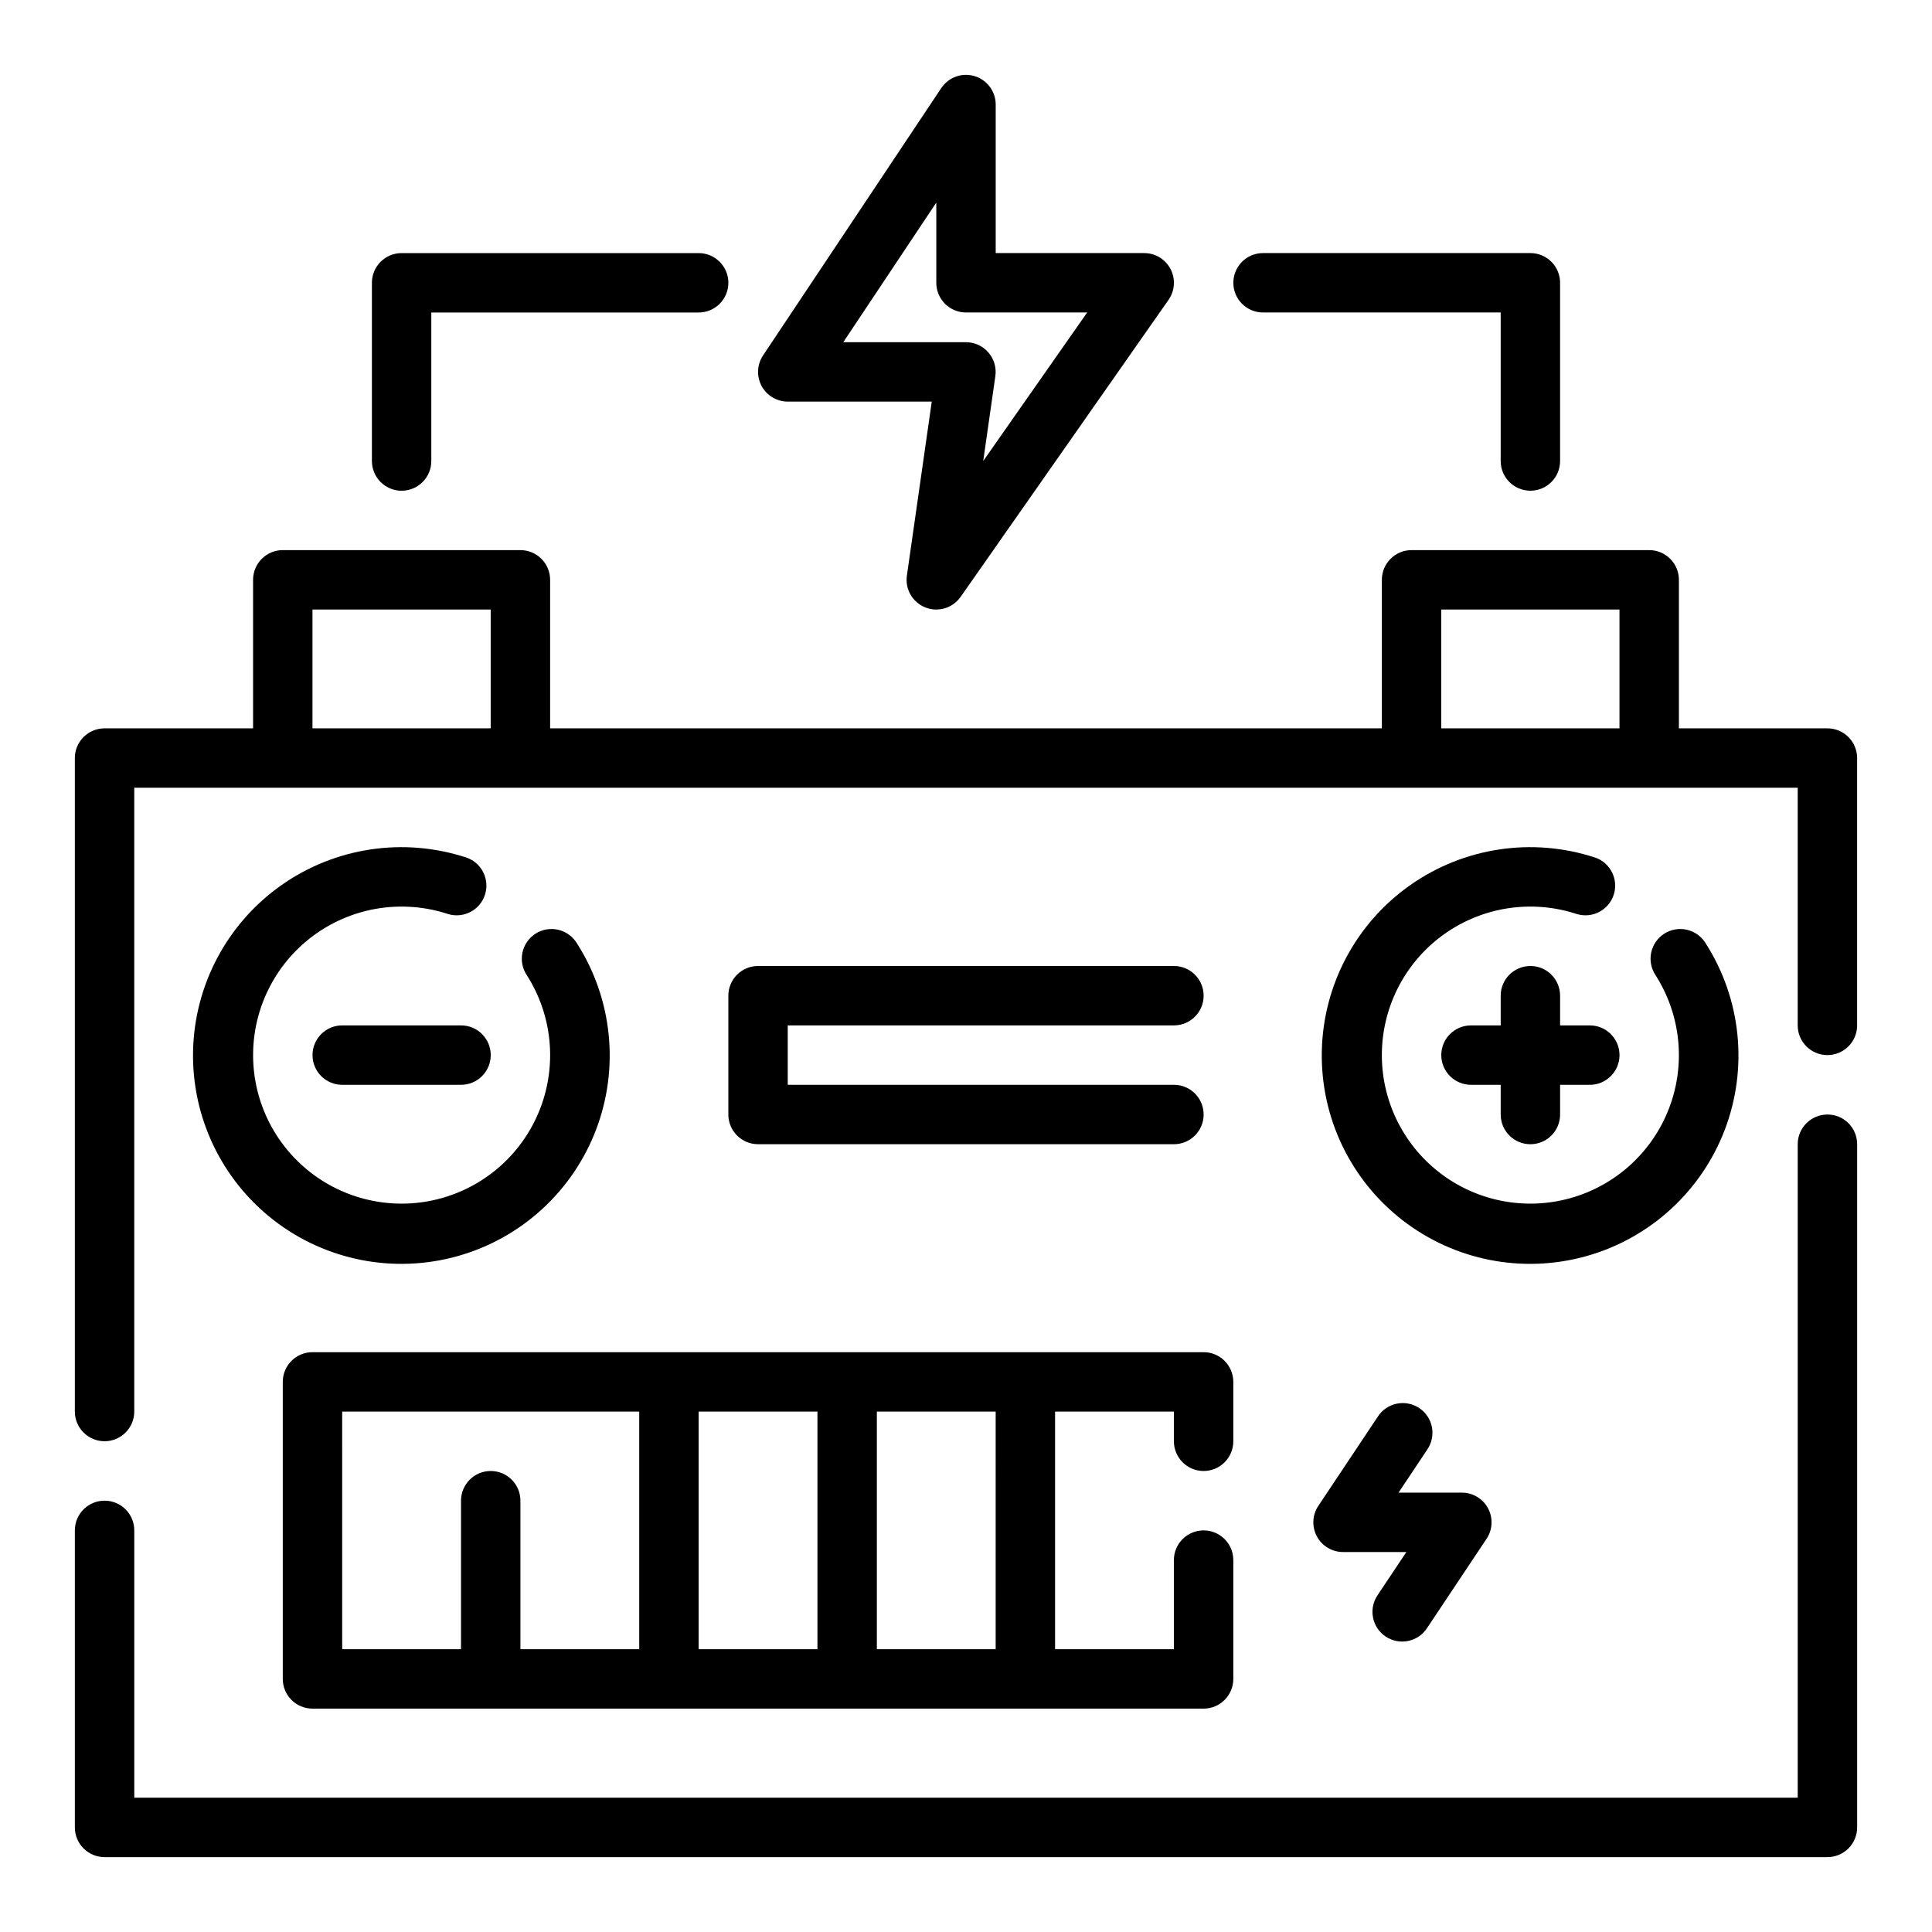
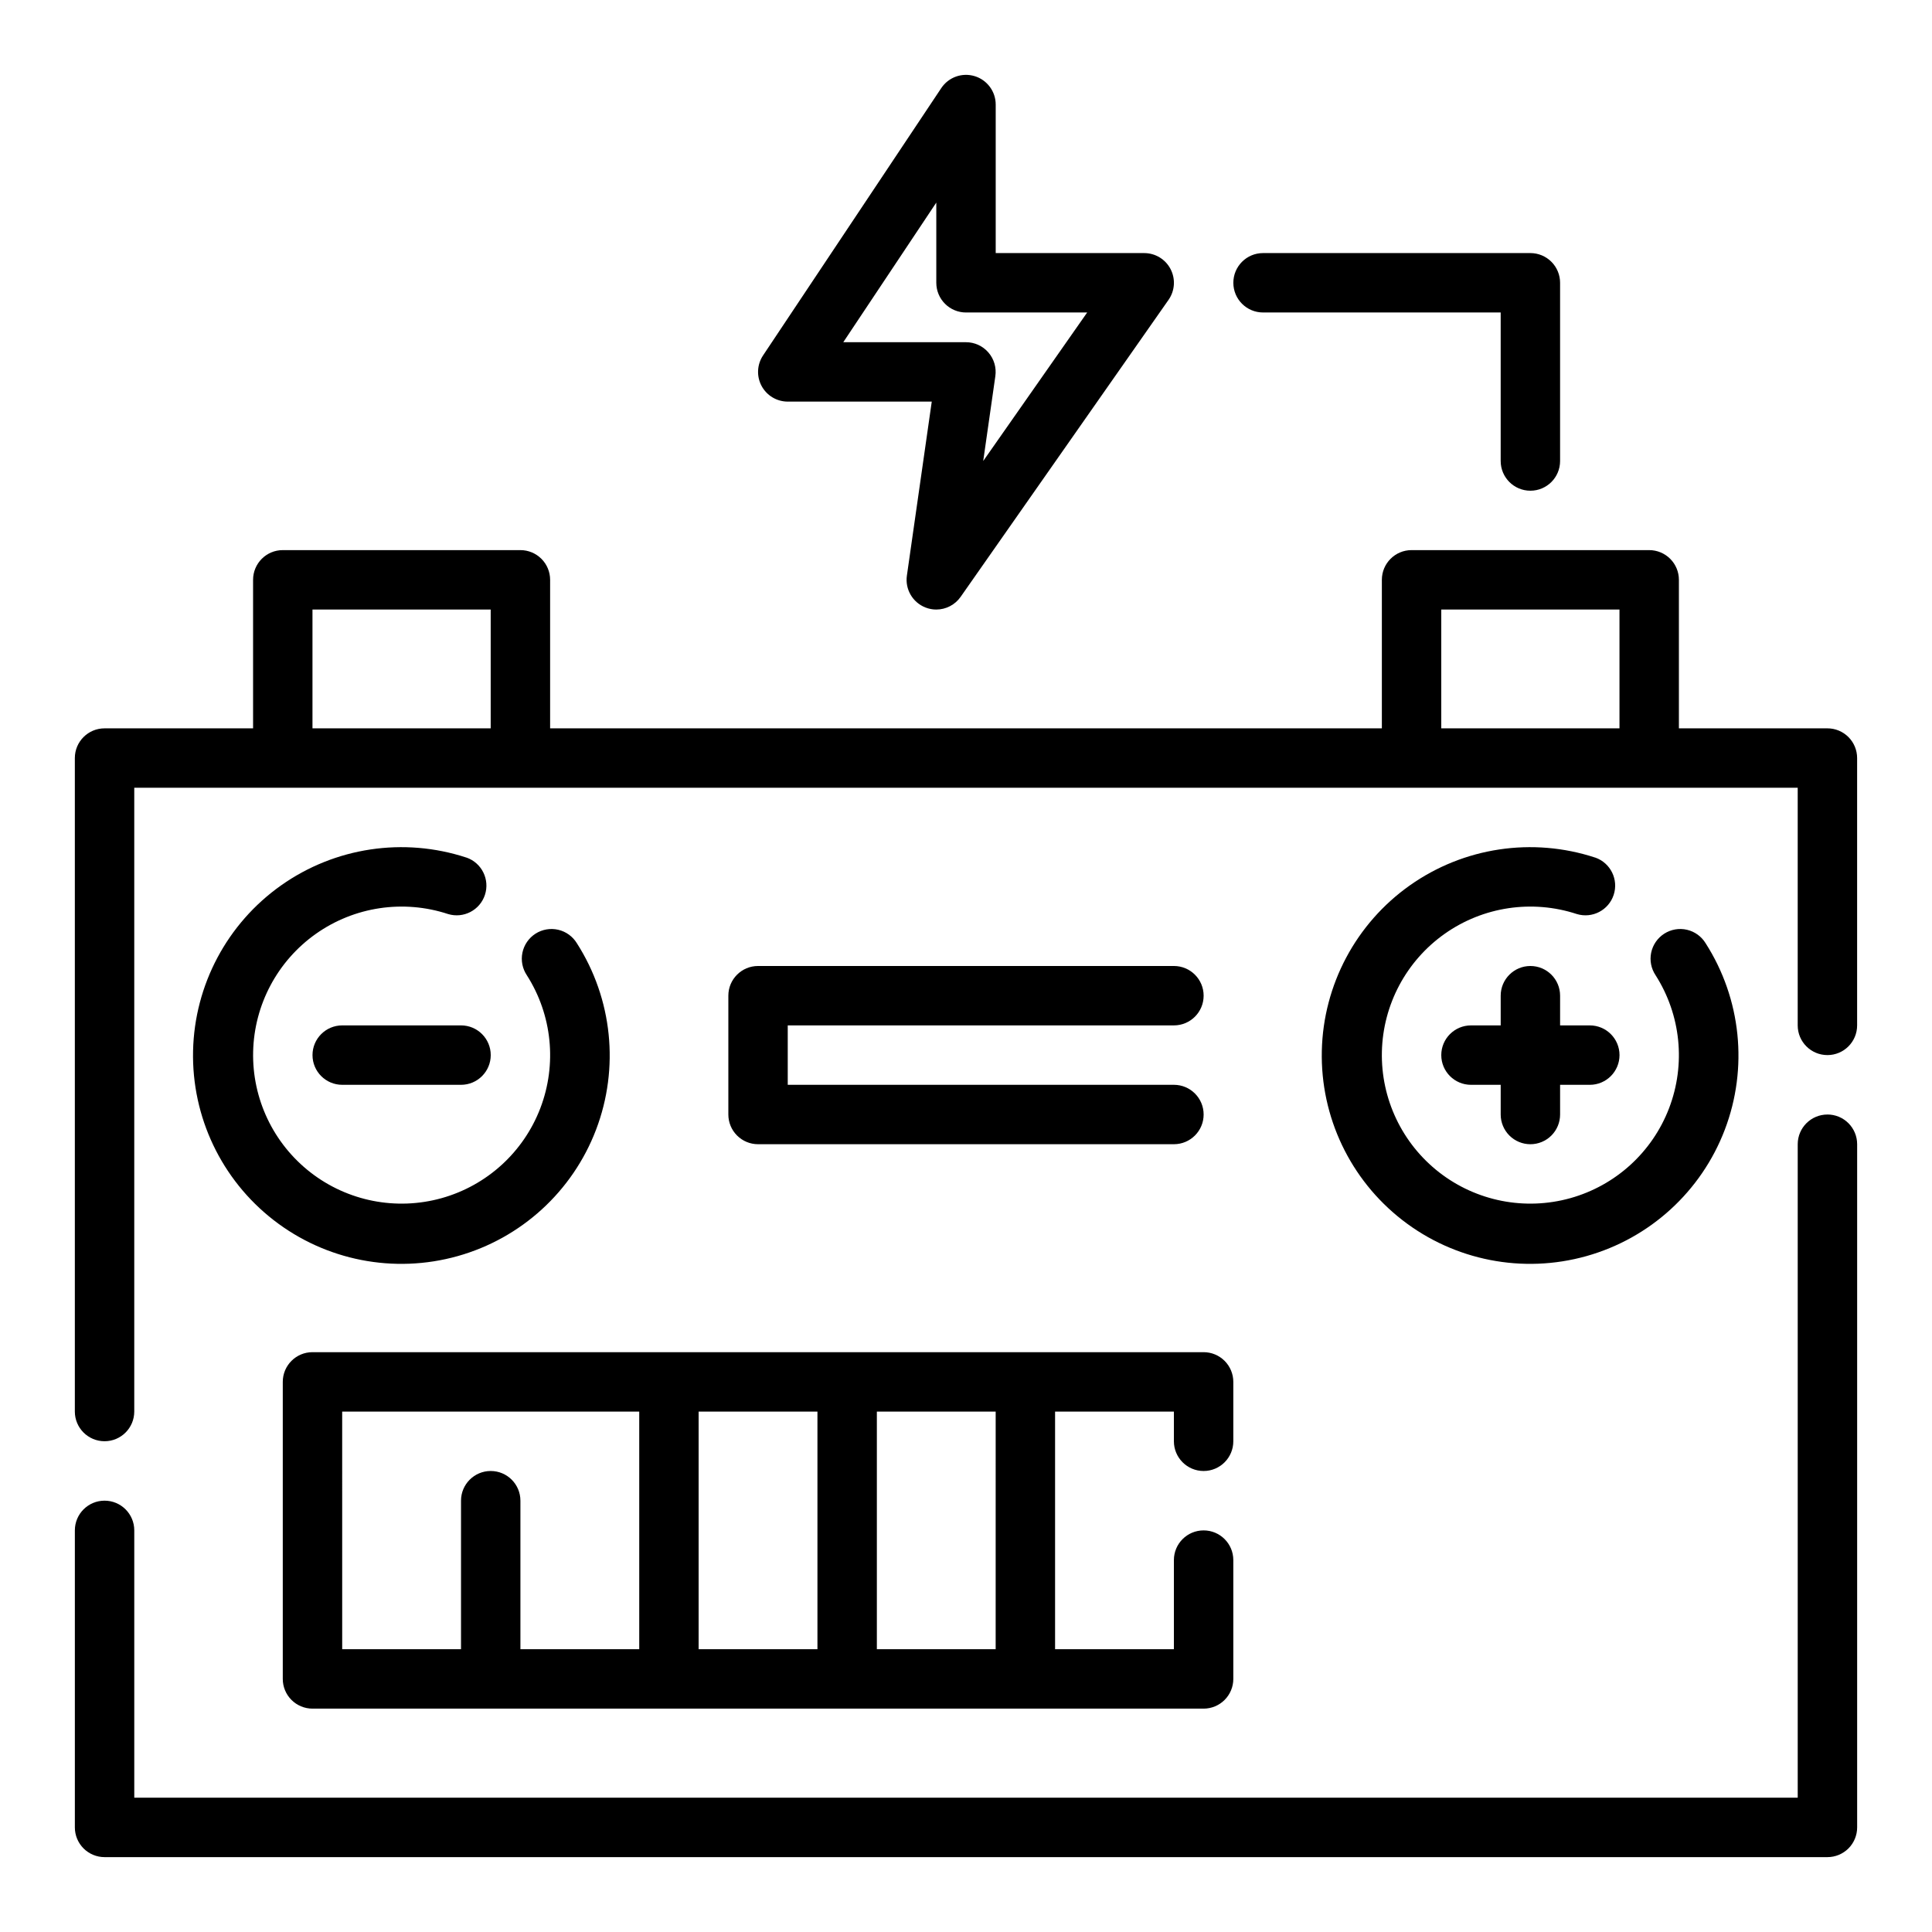
<svg xmlns="http://www.w3.org/2000/svg" fill="#000000" width="800px" height="800px" version="1.1" viewBox="144 144 512 512">
  <g>
    <path d="m549.57 447.23c2.09 0 4.09-0.828 5.566-2.305 1.477-1.477 2.305-3.481 2.305-5.566v-7.871h7.875c4.348 0 7.871-3.527 7.871-7.875 0-4.348-3.523-7.871-7.871-7.871h-7.875v-7.871c0-4.348-3.523-7.871-7.871-7.871s-7.871 3.523-7.871 7.871v7.871h-7.871c-4.348 0-7.875 3.523-7.875 7.871 0 4.348 3.527 7.875 7.875 7.875h7.871v7.871c0 2.086 0.828 4.09 2.305 5.566 1.477 1.477 3.481 2.305 5.566 2.305z" />
-     <path d="m266.18 415.74h-31.488c-4.348 0-7.875 3.523-7.875 7.871 0 4.348 3.527 7.875 7.875 7.875h31.488c4.348 0 7.871-3.527 7.871-7.875 0-4.348-3.523-7.871-7.871-7.871z" />
+     <path d="m266.18 415.74h-31.488c-4.348 0-7.875 3.523-7.875 7.871 0 4.348 3.527 7.875 7.875 7.875h31.488c4.348 0 7.871-3.527 7.871-7.875 0-4.348-3.523-7.871-7.871-7.871" />
    <path d="m267.61 371.27c-16.617-5.465-34.84-2.731-49.125 7.371-14.281 10.098-22.934 26.371-23.32 43.859-0.387 17.488 7.535 34.129 21.359 44.848 13.82 10.723 31.906 14.262 48.75 9.535 16.844-4.723 30.453-17.148 36.684-33.496 6.231-16.344 4.348-34.676-5.078-49.414-1.102-1.809-2.887-3.098-4.949-3.578-2.066-0.477-4.234-0.102-6.019 1.039-1.785 1.145-3.031 2.957-3.465 5.031-0.43 2.074-0.004 4.234 1.176 5.992 6.703 10.516 8.023 23.582 3.57 35.227-4.457 11.645-14.168 20.488-26.176 23.84-12.008 3.352-24.895 0.816-34.738-6.832-9.844-7.652-15.48-19.516-15.195-31.98 0.285-12.461 6.457-24.055 16.641-31.246 10.184-7.195 23.172-9.137 35.016-5.238 4.094 1.246 8.438-1.012 9.77-5.078 1.336-4.07-0.828-8.457-4.867-9.879z" />
    <path d="m566.74 371.27c-16.617-5.465-34.84-2.731-49.125 7.371-14.281 10.098-22.934 26.371-23.32 43.859-0.387 17.488 7.535 34.129 21.359 44.848 13.82 10.723 31.906 14.262 48.75 9.535 16.844-4.723 30.453-17.148 36.684-33.496 6.231-16.344 4.348-34.676-5.078-49.414-1.102-1.809-2.887-3.098-4.949-3.578-2.066-0.477-4.234-0.102-6.019 1.039-1.785 1.145-3.031 2.957-3.465 5.031-0.43 2.074-0.004 4.234 1.176 5.992 6.703 10.516 8.027 23.582 3.57 35.227s-14.168 20.488-26.176 23.84c-12.008 3.352-24.895 0.816-34.738-6.832-9.844-7.652-15.48-19.516-15.195-31.98 0.285-12.461 6.457-24.055 16.641-31.246 10.184-7.195 23.172-9.137 35.016-5.238 4.098 1.246 8.438-1.012 9.77-5.078 1.336-4.07-0.828-8.457-4.867-9.879z" />
    <path d="m352.77 250.43h38.156l-6.59 46.113c-0.516 3.609 1.512 7.102 4.906 8.441 0.918 0.367 1.898 0.555 2.887 0.551 2.57-0.004 4.977-1.258 6.449-3.363l55.105-78.719c1.68-2.406 1.883-5.543 0.527-8.148-1.352-2.602-4.043-4.234-6.977-4.234h-39.359v-39.359c0-3.469-2.269-6.531-5.59-7.535-3.32-1.008-6.906 0.277-8.832 3.164l-47.23 70.848c-1.613 2.418-1.766 5.523-0.395 8.086 1.371 2.559 4.039 4.156 6.941 4.156zm39.359-52.742v21.254c0 2.09 0.832 4.09 2.309 5.566 1.477 1.477 3.477 2.305 5.566 2.305h32.109l-27.551 39.359 3.211-22.465c0.332-2.262-0.332-4.555-1.824-6.285-1.492-1.734-3.66-2.731-5.945-2.734h-32.527z" />
    <path d="m478.72 226.81h62.977v39.363c0 4.348 3.523 7.871 7.871 7.871s7.871-3.523 7.871-7.871v-47.234c0-2.086-0.828-4.09-2.305-5.566-1.477-1.477-3.477-2.305-5.566-2.305h-70.848c-4.348 0-7.871 3.523-7.871 7.871s3.523 7.871 7.871 7.871z" />
-     <path d="m250.43 274.05c2.09 0 4.09-0.832 5.566-2.305 1.477-1.477 2.305-3.481 2.305-5.566v-39.363h70.848c4.348 0 7.875-3.523 7.875-7.871s-3.527-7.871-7.875-7.871h-78.719c-4.348 0-7.871 3.523-7.871 7.871v47.234c0 2.086 0.828 4.09 2.305 5.566 1.477 1.473 3.481 2.305 5.566 2.305z" />
-     <path d="m492.98 551.14c1.367 2.562 4.035 4.164 6.941 4.164h16.781l-7.59 11.375h0.004c-1.203 1.738-1.656 3.883-1.258 5.957 0.395 2.074 1.609 3.902 3.363 5.074 1.758 1.172 3.914 1.586 5.981 1.156 2.066-0.434 3.871-1.68 5.012-3.457l15.742-23.617h0.004c1.605-2.414 1.754-5.516 0.387-8.074-1.371-2.559-4.035-4.156-6.938-4.156h-16.781l7.59-11.383h-0.004c1.203-1.738 1.656-3.883 1.262-5.957-0.398-2.074-1.609-3.902-3.367-5.074-1.758-1.172-3.914-1.586-5.981-1.156-2.066 0.434-3.871 1.68-5.012 3.457l-15.742 23.617h-0.004c-1.609 2.414-1.758 5.516-0.391 8.074z" />
    <path d="m226.81 502.34c-4.348 0-7.871 3.523-7.871 7.871v78.719c0 2.09 0.828 4.09 2.305 5.566 1.477 1.477 3.481 2.309 5.566 2.309h236.16c2.086 0 4.09-0.832 5.566-2.309 1.473-1.477 2.305-3.477 2.305-5.566v-31.488c0-4.348-3.523-7.871-7.871-7.871-4.348 0-7.875 3.523-7.875 7.871v23.617h-31.488v-62.977h31.488v7.871c0 4.348 3.527 7.875 7.875 7.875 4.348 0 7.871-3.527 7.871-7.875v-15.742c0-2.09-0.832-4.09-2.305-5.566-1.477-1.477-3.481-2.305-5.566-2.305zm7.871 15.742h78.723v62.977h-31.488v-39.359c0-4.348-3.523-7.871-7.871-7.871s-7.871 3.523-7.871 7.871v39.359h-31.488zm173.18 62.977h-31.484v-62.977h31.488zm-47.23 0h-31.488v-62.977h31.488z" />
    <path d="m455.1 415.74c4.348 0 7.875-3.523 7.875-7.871s-3.527-7.871-7.875-7.871h-110.21c-4.348 0-7.871 3.523-7.871 7.871v31.488c0 2.086 0.828 4.09 2.305 5.566 1.477 1.477 3.477 2.305 5.566 2.305h110.21c4.348 0 7.875-3.523 7.875-7.871s-3.527-7.871-7.875-7.871h-102.34v-15.746z" />
    <path d="m628.29 439.36c-4.348 0-7.875 3.523-7.875 7.871v173.18h-440.83v-70.848c0-4.348-3.523-7.871-7.871-7.871-4.348 0-7.875 3.523-7.875 7.871v78.723c0 2.086 0.832 4.09 2.309 5.566 1.477 1.473 3.477 2.305 5.566 2.305h456.58c2.086 0 4.09-0.832 5.566-2.305 1.473-1.477 2.305-3.481 2.305-5.566v-181.06c0-2.086-0.832-4.09-2.305-5.566-1.477-1.477-3.481-2.305-5.566-2.305z" />
    <path d="m628.29 337.02h-39.363v-39.359c0-2.09-0.828-4.094-2.305-5.566-1.477-1.477-3.477-2.309-5.566-2.309h-62.977c-4.348 0-7.871 3.527-7.871 7.875v39.359h-220.42v-39.359c0-2.09-0.828-4.094-2.305-5.566-1.477-1.477-3.477-2.309-5.566-2.309h-62.977c-4.348 0-7.871 3.527-7.871 7.875v39.359h-39.359c-4.348 0-7.875 3.523-7.875 7.871v173.18c0 4.348 3.527 7.871 7.875 7.871 4.348 0 7.871-3.523 7.871-7.871v-165.31h440.83v62.977c0 4.348 3.527 7.871 7.875 7.871 4.348 0 7.871-3.523 7.871-7.871v-70.848c0-2.09-0.832-4.09-2.305-5.566-1.477-1.477-3.481-2.305-5.566-2.305zm-102.34-31.488h47.23v31.488h-47.23zm-299.14 31.488v-31.488h47.23v31.488z" />
  </g>
</svg>